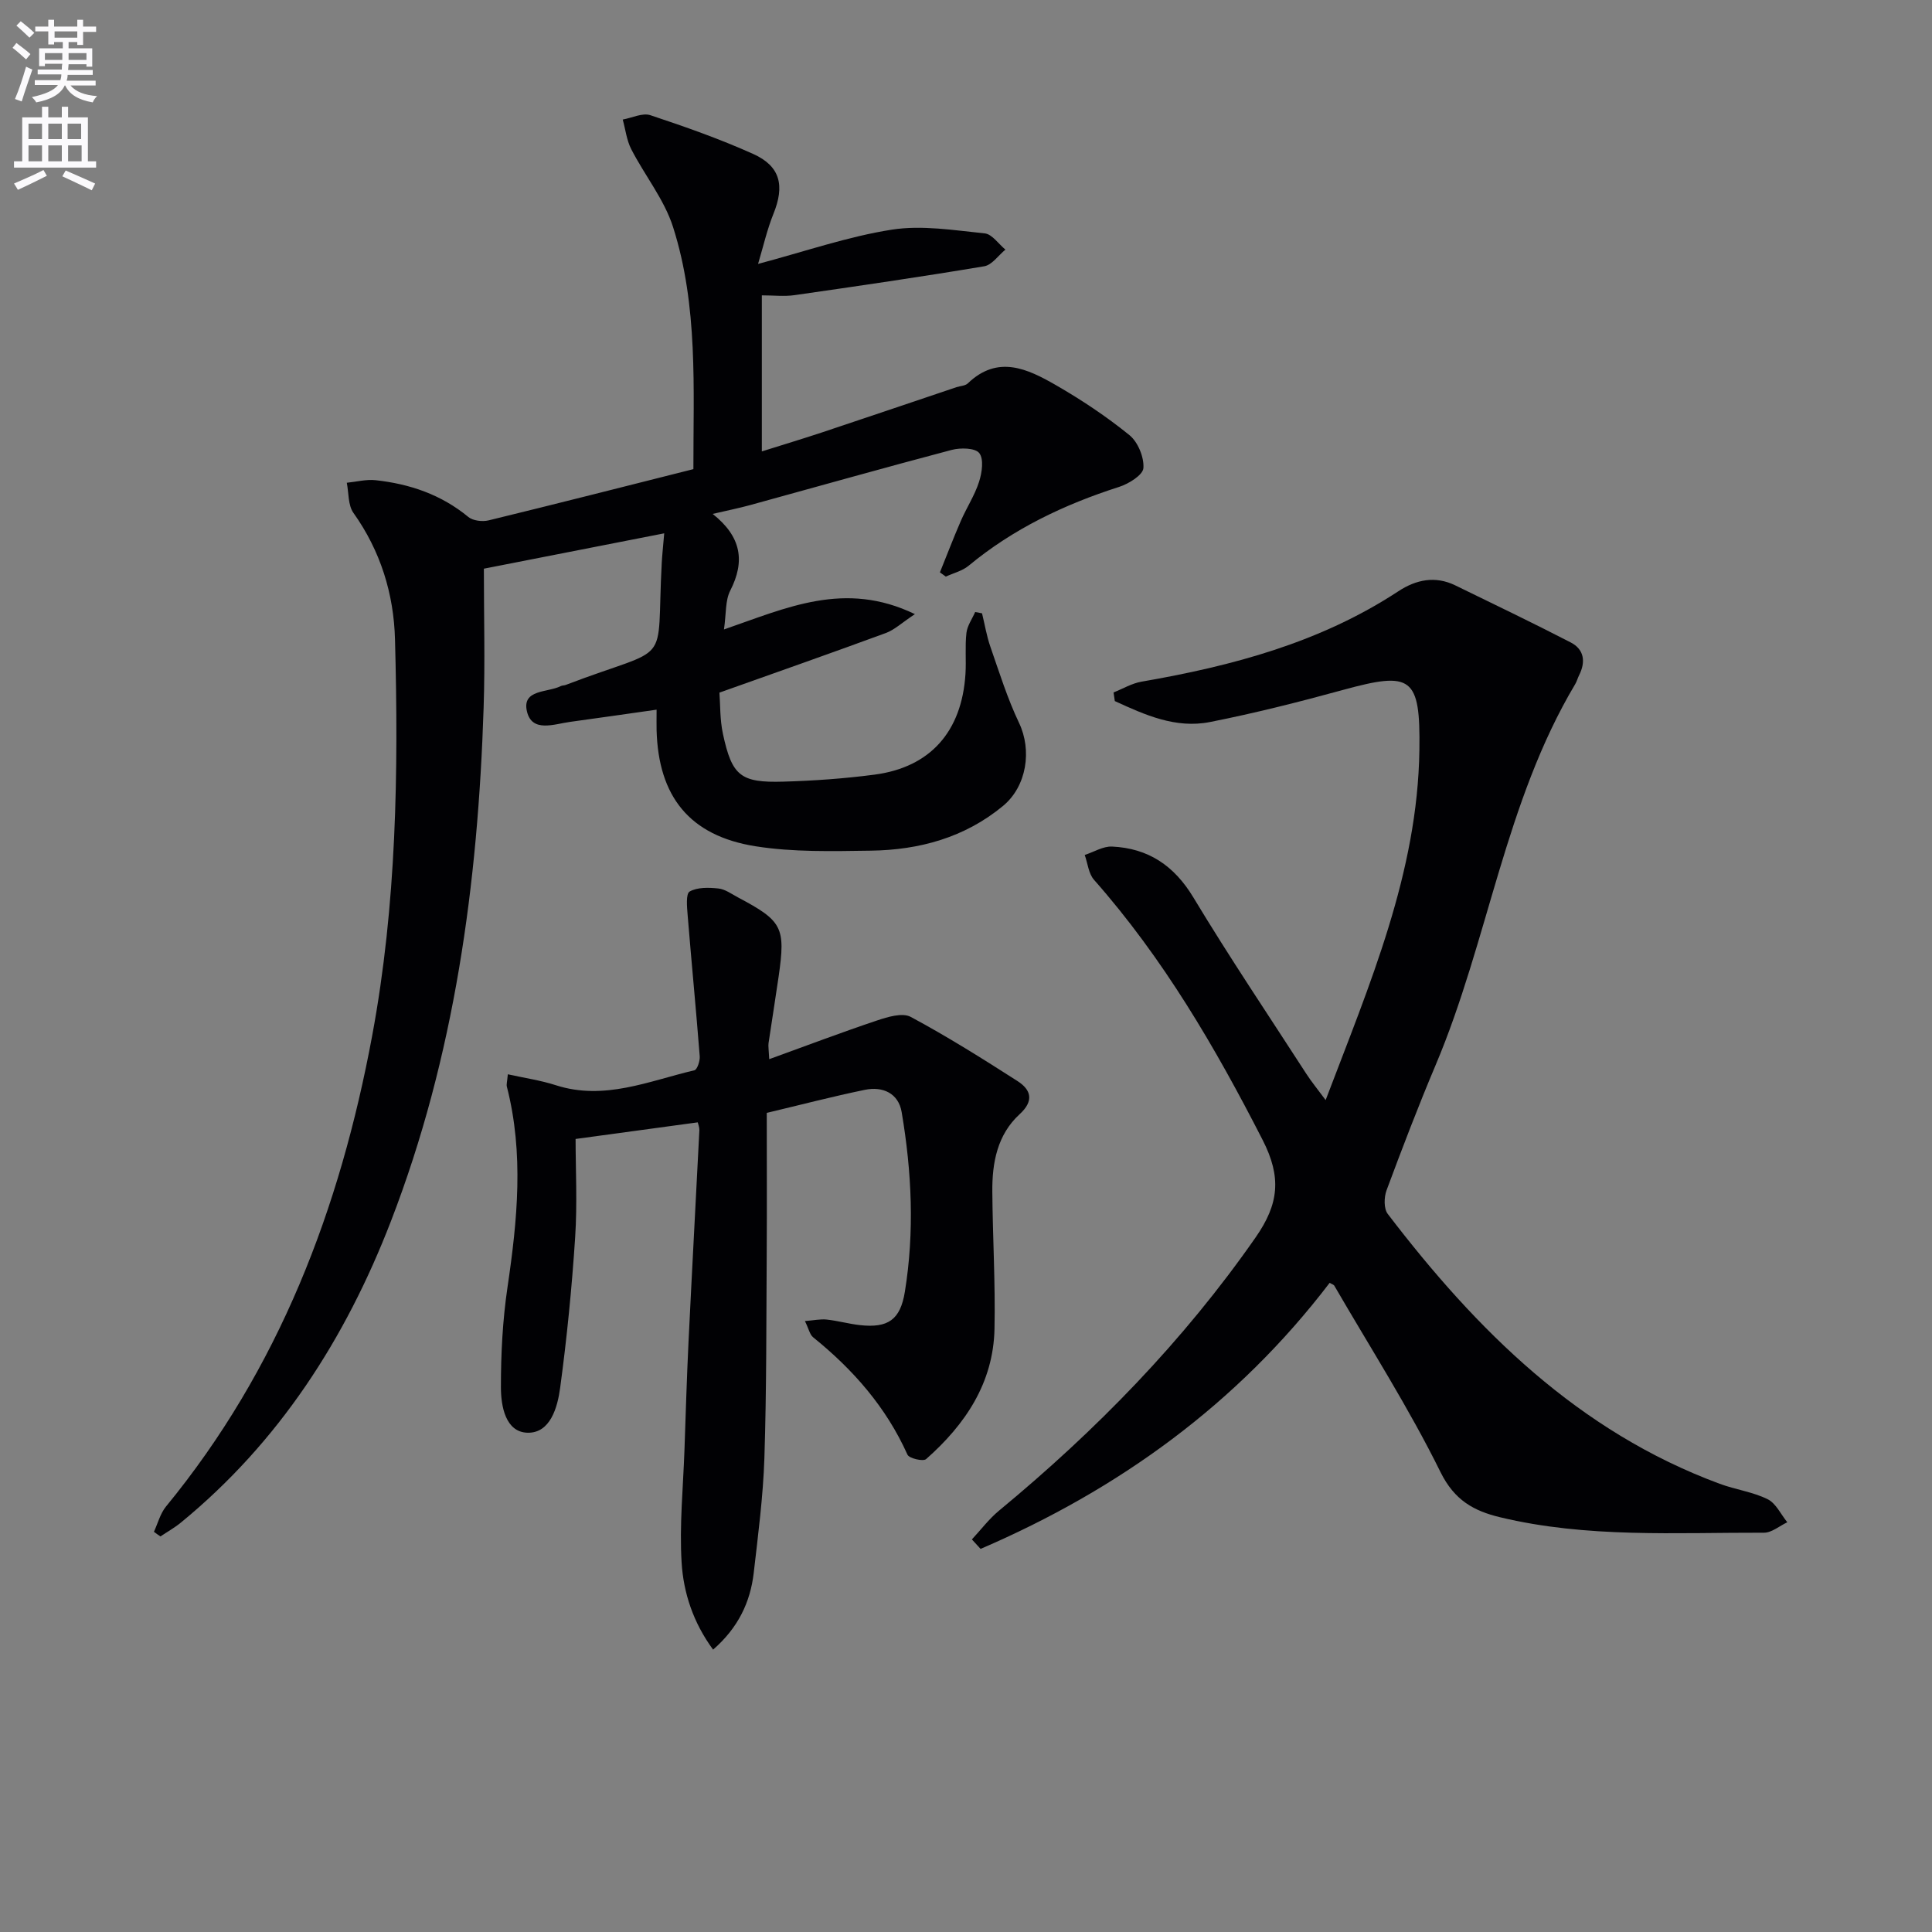
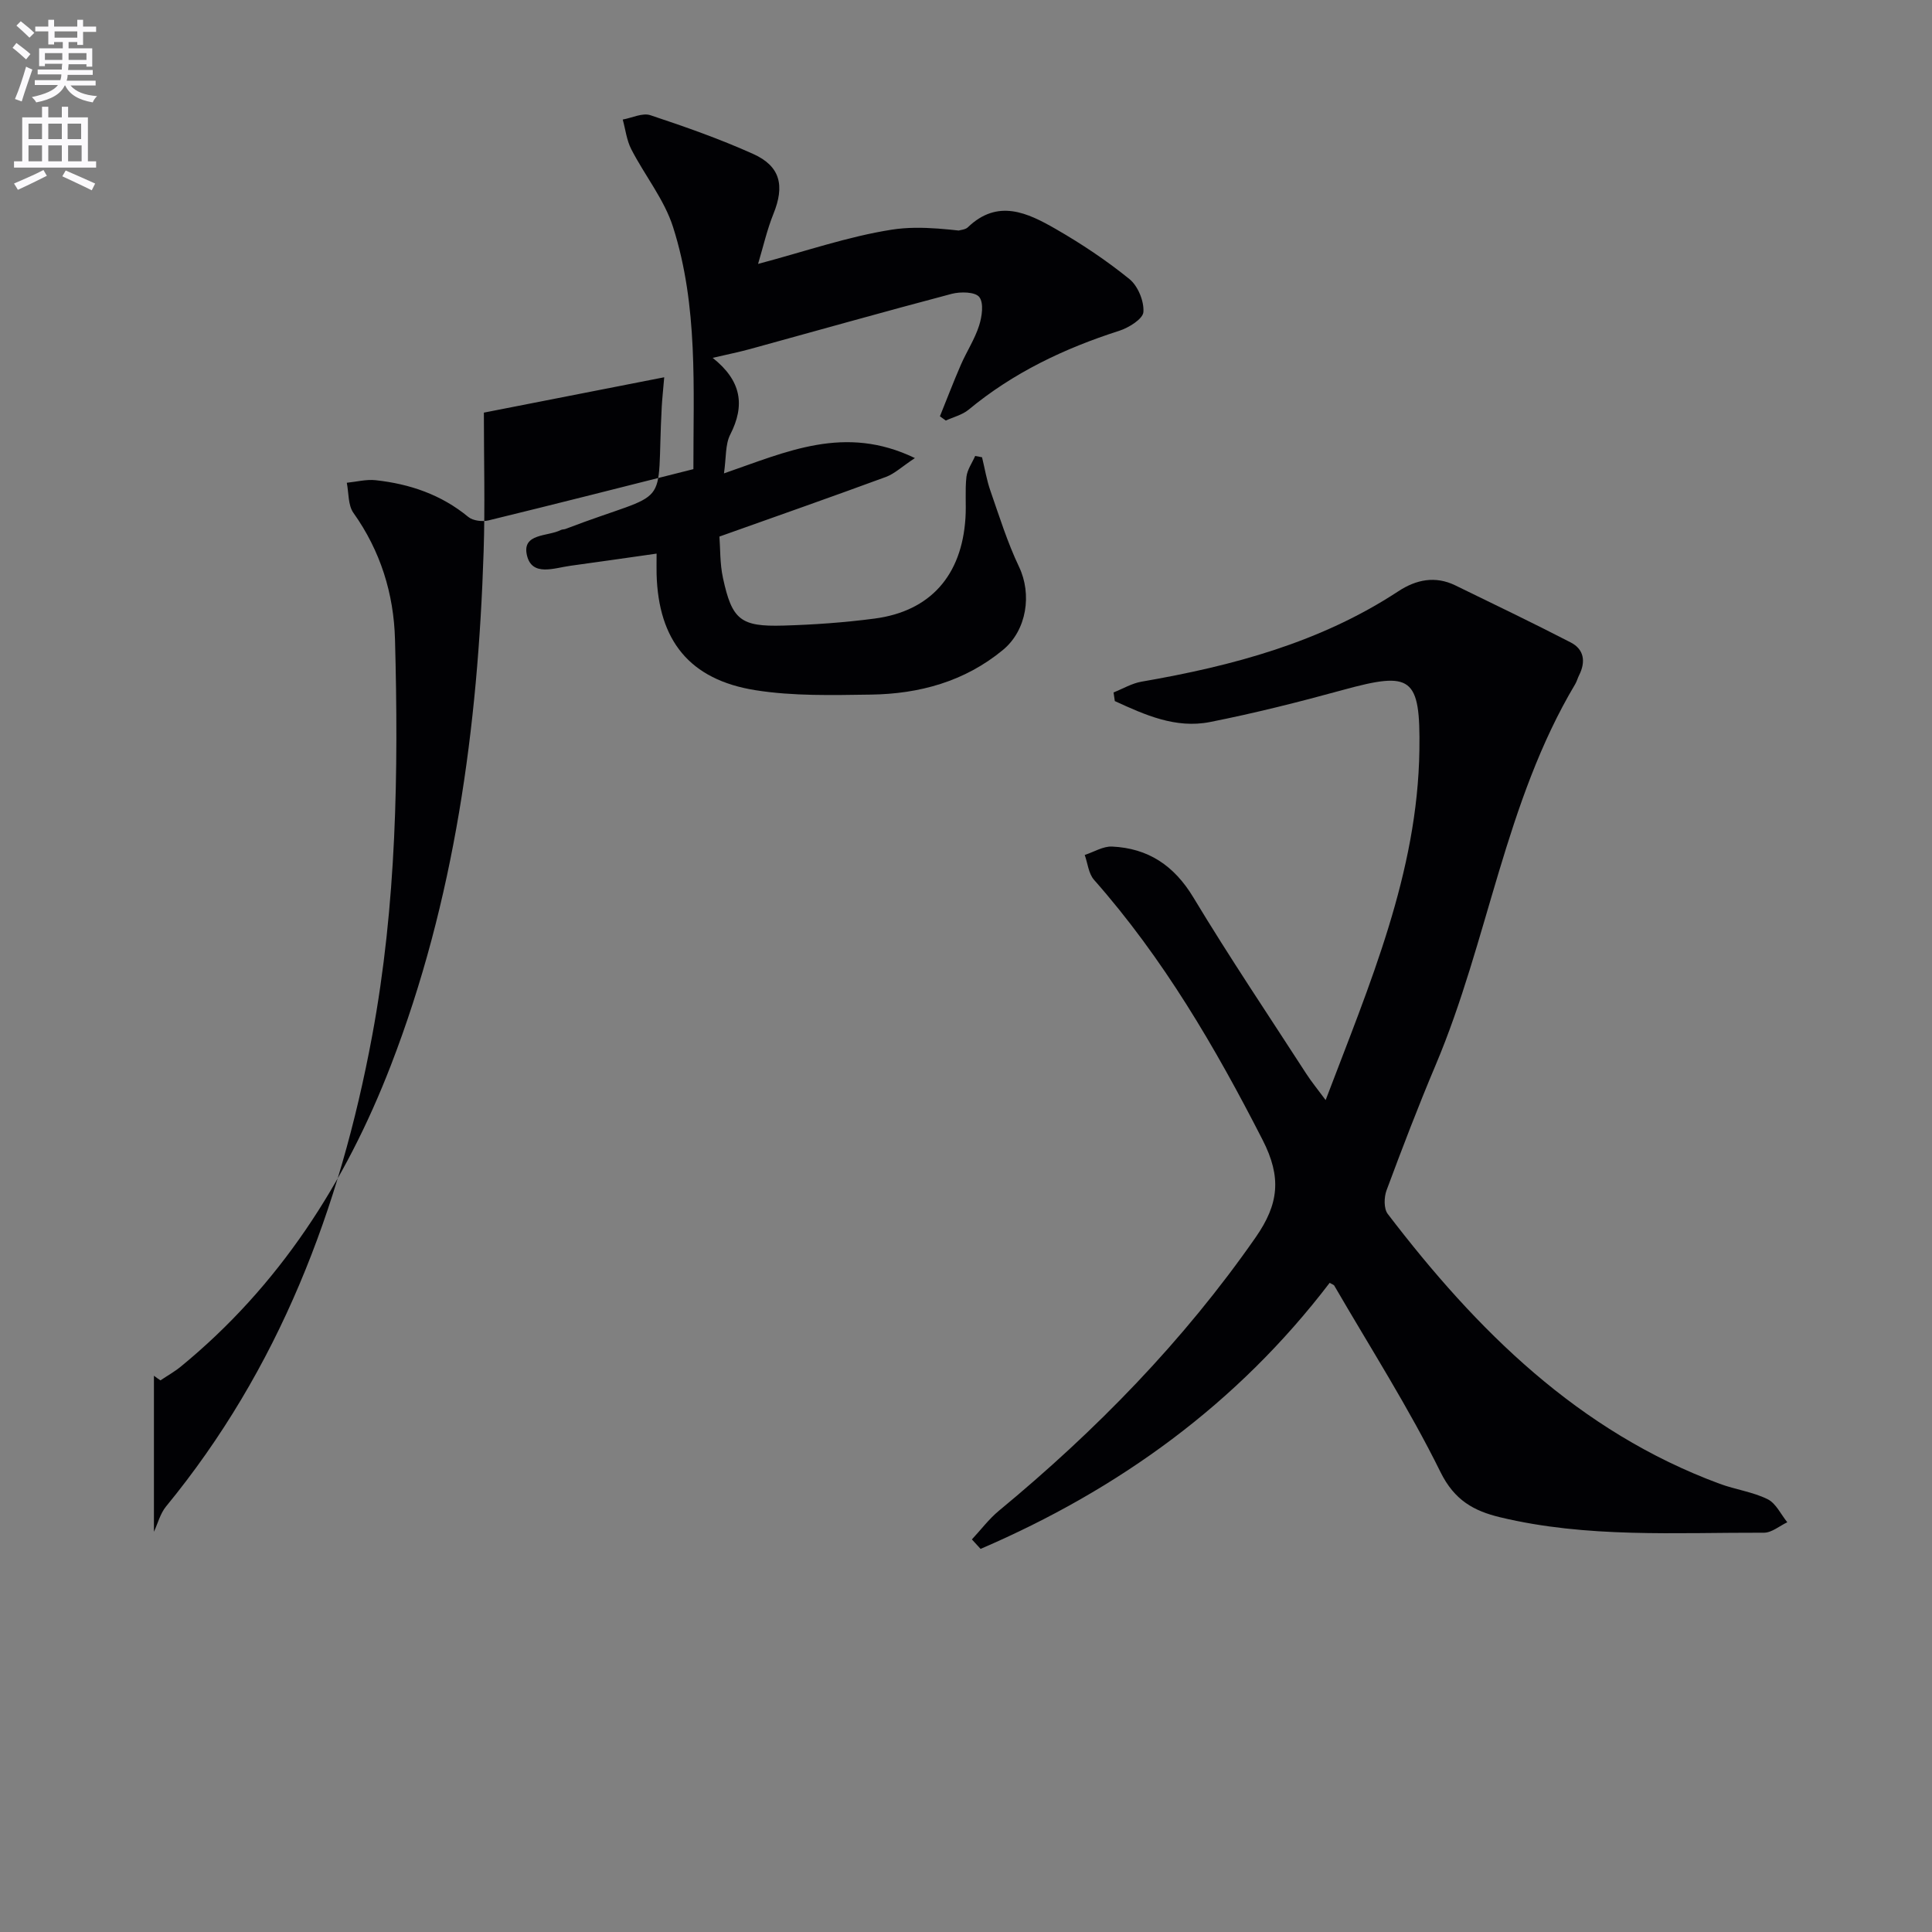
<svg xmlns="http://www.w3.org/2000/svg" enable-background="new 0 0 400 400" viewBox="0 0 400 400">
  <rect x="0" y="0" width="400" height="400" fill="#808080" stroke="none" />
  <path d="m2.6 9.9.8-1c.9.7 1.9 1.4 2.9 2.3l-.9 1.1c-1.1-1-2-1.8-2.8-2.4zm.5 10.6c.9-2.1 1.6-4.3 2.3-6.7.4.2.8.4 1.3.6-.7 2.1-1.5 4.3-2.2 6.6zm.3-15.2.9-.9c1 .8 2 1.6 2.8 2.4l-1 1c-.9-.9-1.8-1.7-2.7-2.5zm12.6-1.2h1.2v1.4h2.7v1.1h-2.7v2.7h-1.2v-.6h-1.8v1.3h4.9v3.8h-1.2v-.5h-3.7c0 .4-.1.9-.1 1.2h5.1v1h-5.2c0 .5-.1.9-.2 1.2h6v1h-5.2c1.1 1.3 2.9 2 5.5 2.2-.4.4-.7.8-.9 1.3-2.9-.5-4.8-1.6-5.7-3.5h-.1c-.8 1.7-2.7 2.9-5.9 3.5-.2-.4-.6-.8-.9-1.1 2.8-.6 4.6-1.4 5.4-2.5h-4.8v-1h5.3c.1-.3.2-.7.2-1.2h-4.9v-1h5c0-.4 0-.8.1-1.2h-3.6v.5h-1.2v-3.7h4.9v-1.3h-1.8v.5h-1.2v-2.7h-2.7v-1h2.7v-1.4h1.2v1.4h4.8zm-6.7 8.3h3.6c0-.4 0-.9 0-1.4h-3.6zm1.9-4.6h4.8v-1.3h-4.7v1.3zm6.7 3.2h-3.7v1.4h3.7z" fill="#fbfafc" />
  <path d="m8.7 22.1h1.3v2.2h2.8v-2.2h1.3v2.2h4.1v9.1h1.7v1.3h-17v-1.3h1.7v-9.1h4.1zm.3 13.1.7 1.2c-1.8.9-3.8 1.9-6 2.9-.2-.4-.5-.8-.8-1.3 2.3-1 4.4-1.9 6.1-2.8zm-3.1-6.4h2.8v-3.2h-2.8zm0 4.6h2.8v-3.3h-2.8zm4.1-4.6h2.8v-3.2h-2.8zm0 4.6h2.8v-3.3h-2.8zm3.6 1.9c2.1.9 4.1 1.8 6.1 2.7l-.7 1.4c-2.2-1.1-4.2-2-6.1-2.9zm3.2-9.7h-2.8v3.2h2.8zm-2.7 7.8h2.8v-3.3h-2.8z" fill="#fbfafc" />
  <g fill="#010104">
-     <path d="m31.87 317.14c.81-1.75 1.31-3.77 2.49-5.22 23.4-28.5 36.03-61.62 42.7-97.51 5.05-27.19 5.46-54.57 4.72-82.03-.25-9.42-2.99-18.31-8.61-26.2-1.13-1.59-.95-4.13-1.37-6.23 1.99-.2 4.02-.74 5.97-.53 7.06.77 13.58 2.98 19.19 7.61.96.79 2.9 1.02 4.19.71 14-3.41 27.97-6.97 42.41-10.61-.03-16.65 1.02-33.72-4.21-50.12-1.82-5.71-5.86-10.68-8.65-16.11-.96-1.86-1.2-4.09-1.77-6.15 1.92-.34 4.09-1.44 5.72-.9 7.2 2.39 14.39 4.92 21.3 8.03 5.64 2.54 6.54 6.58 4.18 12.4-1.32 3.27-2.1 6.75-3.18 10.36 9.8-2.6 18.61-5.67 27.68-7.09 6.23-.98 12.85.12 19.24.77 1.53.15 2.87 2.19 4.29 3.36-1.45 1.19-2.78 3.18-4.39 3.45-13.06 2.19-26.18 4.1-39.29 5.98-2.1.3-4.28.04-6.75.04v32.31c4.41-1.39 8.46-2.61 12.48-3.94 9.28-3.09 18.55-6.24 27.82-9.36.79-.26 1.8-.27 2.34-.78 6.21-5.98 12.39-3.01 18.23.35 5.32 3.06 10.48 6.5 15.24 10.36 1.76 1.43 3.05 4.58 2.89 6.82-.1 1.44-3.05 3.27-5.04 3.9-11.36 3.64-21.92 8.67-31.16 16.33-1.3 1.07-3.13 1.51-4.71 2.24-.41-.29-.82-.58-1.22-.88 1.44-3.55 2.8-7.13 4.33-10.65 1.19-2.74 2.88-5.3 3.78-8.12.6-1.87 1.01-4.68.04-5.92-.85-1.09-3.9-1.14-5.72-.66-13.95 3.68-27.83 7.61-41.75 11.43-2.3.63-4.65 1.1-7.73 1.82 5.98 4.74 6.74 9.82 3.63 15.9-1.04 2.04-.81 4.72-1.29 8.02 12.98-4.47 25-10.19 39.53-3.17-2.72 1.8-4.21 3.24-5.99 3.9-11.2 4.12-22.45 8.07-34.48 12.35.19 2.41.08 5.57.73 8.56 1.87 8.68 3.64 10.13 12.51 9.87 6.3-.18 12.63-.63 18.88-1.45 11.54-1.52 18.07-8.92 18.82-20.85.18-2.82-.12-5.69.2-8.49.17-1.49 1.18-2.89 1.81-4.33.47.09.95.18 1.42.27.57 2.32.95 4.71 1.74 6.96 1.84 5.29 3.52 10.68 5.92 15.72 2.69 5.64 1.64 13.11-3.34 17.22-7.92 6.54-17.32 9.1-27.34 9.24-7.96.11-16.06.33-23.88-.91-13.68-2.17-20.11-10.32-20.48-24.04-.03-1.15 0-2.29 0-4.24-6.23.88-12.04 1.73-17.86 2.52-3.34.45-7.96 2.31-8.99-2.2-1.05-4.58 4.33-3.82 7.03-5.21.29-.15.66-.1.97-.22 22.53-8.62 18.7-2.95 19.92-25.34.09-1.62.27-3.24.51-6.06-12.42 2.44-24.34 4.77-37.34 7.32 0 9.83.26 19.29-.05 28.74-1.17 36.41-5.99 72.21-19.22 106.43-9.39 24.28-23.12 45.66-43.48 62.34-1.31 1.07-2.81 1.91-4.21 2.85-.45-.29-.9-.62-1.35-.96z" />
+     <path d="m31.87 317.14c.81-1.75 1.31-3.77 2.49-5.22 23.4-28.5 36.03-61.62 42.7-97.51 5.05-27.19 5.46-54.57 4.72-82.03-.25-9.42-2.99-18.31-8.61-26.2-1.13-1.59-.95-4.13-1.37-6.23 1.99-.2 4.02-.74 5.97-.53 7.06.77 13.58 2.98 19.19 7.61.96.79 2.9 1.02 4.19.71 14-3.41 27.97-6.97 42.41-10.61-.03-16.65 1.02-33.72-4.21-50.12-1.82-5.71-5.86-10.68-8.65-16.11-.96-1.86-1.2-4.09-1.77-6.15 1.92-.34 4.09-1.44 5.72-.9 7.2 2.39 14.39 4.92 21.3 8.03 5.64 2.54 6.54 6.58 4.18 12.4-1.32 3.27-2.1 6.75-3.18 10.36 9.8-2.6 18.61-5.67 27.68-7.09 6.23-.98 12.85.12 19.24.77 1.53.15 2.87 2.19 4.29 3.36-1.45 1.19-2.78 3.18-4.39 3.45-13.06 2.19-26.18 4.1-39.29 5.98-2.1.3-4.28.04-6.75.04c4.41-1.39 8.46-2.61 12.48-3.94 9.28-3.09 18.55-6.24 27.82-9.36.79-.26 1.8-.27 2.34-.78 6.21-5.98 12.39-3.01 18.23.35 5.32 3.06 10.48 6.5 15.24 10.36 1.76 1.43 3.05 4.58 2.89 6.82-.1 1.44-3.05 3.27-5.04 3.9-11.36 3.64-21.92 8.67-31.16 16.33-1.3 1.07-3.13 1.51-4.71 2.24-.41-.29-.82-.58-1.22-.88 1.44-3.55 2.8-7.13 4.33-10.65 1.19-2.74 2.88-5.3 3.78-8.12.6-1.87 1.01-4.68.04-5.92-.85-1.09-3.9-1.14-5.72-.66-13.95 3.68-27.83 7.61-41.75 11.43-2.3.63-4.65 1.1-7.73 1.82 5.98 4.74 6.74 9.82 3.63 15.9-1.04 2.04-.81 4.72-1.29 8.02 12.98-4.47 25-10.19 39.53-3.17-2.72 1.8-4.21 3.24-5.99 3.9-11.2 4.12-22.45 8.07-34.48 12.35.19 2.41.08 5.57.73 8.56 1.87 8.68 3.64 10.13 12.51 9.87 6.3-.18 12.63-.63 18.88-1.45 11.54-1.52 18.07-8.92 18.82-20.85.18-2.82-.12-5.69.2-8.49.17-1.49 1.18-2.89 1.81-4.33.47.09.95.18 1.42.27.57 2.32.95 4.71 1.74 6.96 1.84 5.29 3.52 10.68 5.92 15.72 2.69 5.64 1.64 13.11-3.34 17.22-7.92 6.54-17.32 9.1-27.34 9.24-7.96.11-16.06.33-23.88-.91-13.68-2.17-20.11-10.32-20.48-24.04-.03-1.15 0-2.29 0-4.24-6.23.88-12.04 1.73-17.86 2.52-3.34.45-7.96 2.31-8.99-2.2-1.05-4.58 4.33-3.82 7.03-5.21.29-.15.66-.1.97-.22 22.53-8.62 18.7-2.95 19.92-25.34.09-1.62.27-3.24.51-6.06-12.42 2.44-24.34 4.77-37.34 7.32 0 9.83.26 19.29-.05 28.74-1.17 36.41-5.99 72.21-19.22 106.43-9.39 24.28-23.12 45.66-43.48 62.34-1.31 1.07-2.81 1.91-4.21 2.85-.45-.29-.9-.62-1.35-.96z" />
    <path d="m275.29 265.6c-19.1 25.04-43.68 42.79-72.27 55.08-.6-.65-1.2-1.31-1.8-1.96 1.86-1.99 3.52-4.22 5.6-5.94 20.11-16.62 38.17-35.09 53.15-56.6 4.81-6.91 5.4-12.43 1.44-20.17-9.82-19.2-20.58-37.63-34.91-53.86-1.13-1.28-1.3-3.41-1.92-5.14 1.89-.61 3.8-1.82 5.65-1.74 7.5.35 12.87 3.93 16.86 10.56 7.46 12.38 15.55 24.39 23.4 36.54 1.05 1.62 2.29 3.12 3.97 5.39 9.16-24.1 19.05-47.04 19.41-72.48.22-15.22-1.61-16.33-15.81-12.44-9.11 2.5-18.3 4.82-27.56 6.65-7.1 1.4-13.48-1.49-19.69-4.34-.09-.6-.17-1.19-.26-1.79 1.93-.76 3.8-1.89 5.8-2.23 18.79-3.25 36.98-8.09 53.17-18.72 3.65-2.4 7.62-3.24 11.77-1.22 7.99 3.9 16.01 7.74 23.91 11.82 2.79 1.44 3.14 4.01 1.73 6.8-.3.59-.46 1.26-.8 1.83-14.58 24.46-17.98 53.02-28.88 78.83-3.62 8.56-6.94 17.26-10.18 25.97-.53 1.43-.59 3.79.24 4.88 18.42 24.12 39.49 45.06 68.73 55.88 3.26 1.21 6.84 1.67 9.92 3.19 1.73.85 2.75 3.14 4.08 4.78-1.61.75-3.21 2.16-4.82 2.16-18.27-.05-36.64 1.13-54.65-3.2-5.4-1.3-9.44-3.49-12.33-9.35-6.53-13.24-14.53-25.74-21.95-38.53-.11-.27-.51-.36-1-.65z" />
-     <path d="m144.46 232.37c-8.18 1.11-16.16 2.2-25.29 3.44 0 6.22.37 13.32-.09 20.36-.68 10.42-1.71 20.84-3.11 31.19-.54 4.01-2.03 9.4-6.77 9.27-4.54-.13-5.49-5.5-5.49-9.39-.01-6.91.35-13.89 1.36-20.72 2.05-13.89 3.42-27.7-.13-41.54-.12-.45.06-.98.2-2.56 3.42.76 6.76 1.24 9.93 2.26 10.05 3.24 19.28-.88 28.7-3.09.58-.14 1.18-1.94 1.1-2.91-.76-9.74-1.71-19.47-2.5-29.2-.14-1.69-.4-4.44.42-4.9 1.6-.91 3.95-.84 5.93-.63 1.4.14 2.73 1.13 4.04 1.83 9.24 4.9 9.91 6.19 8.45 16.38-.66 4.6-1.41 9.19-2.09 13.8-.09.64.04 1.31.14 3.33 7.73-2.8 14.97-5.55 22.32-8.01 2.21-.74 5.26-1.67 6.98-.74 7.57 4.06 14.87 8.65 22.11 13.29 2.82 1.81 3.45 4.1.43 6.86-4.62 4.24-5.7 10.03-5.65 15.99.07 9.48.65 18.97.45 28.44-.23 11.19-6.04 19.81-14.16 26.97-.61.54-3.51-.14-3.86-.92-4.41-9.83-11.24-17.61-19.53-24.3-.69-.56-.89-1.71-1.7-3.36 1.84-.14 3.2-.45 4.51-.31 2.3.25 4.56.89 6.86 1.15 5.84.65 8.38-1.1 9.32-6.89 2.02-12.43 1.43-24.87-.66-37.21-.66-3.91-3.92-5.38-7.63-4.61-6.61 1.36-13.16 3.07-20.3 4.77 0 9.82.05 19.42-.01 29.02-.09 14.14-.03 28.29-.48 42.42-.26 7.95-1.3 15.89-2.21 23.81-.71 6.09-3.23 11.36-8.41 15.88-4.1-5.57-6.14-11.74-6.52-18.05-.47-7.71.32-15.5.59-23.25.26-7.48.48-14.95.84-22.42.71-14.62 1.51-29.23 2.25-43.85.01-.63-.27-1.26-.34-1.6z" />
  </g>
</svg>